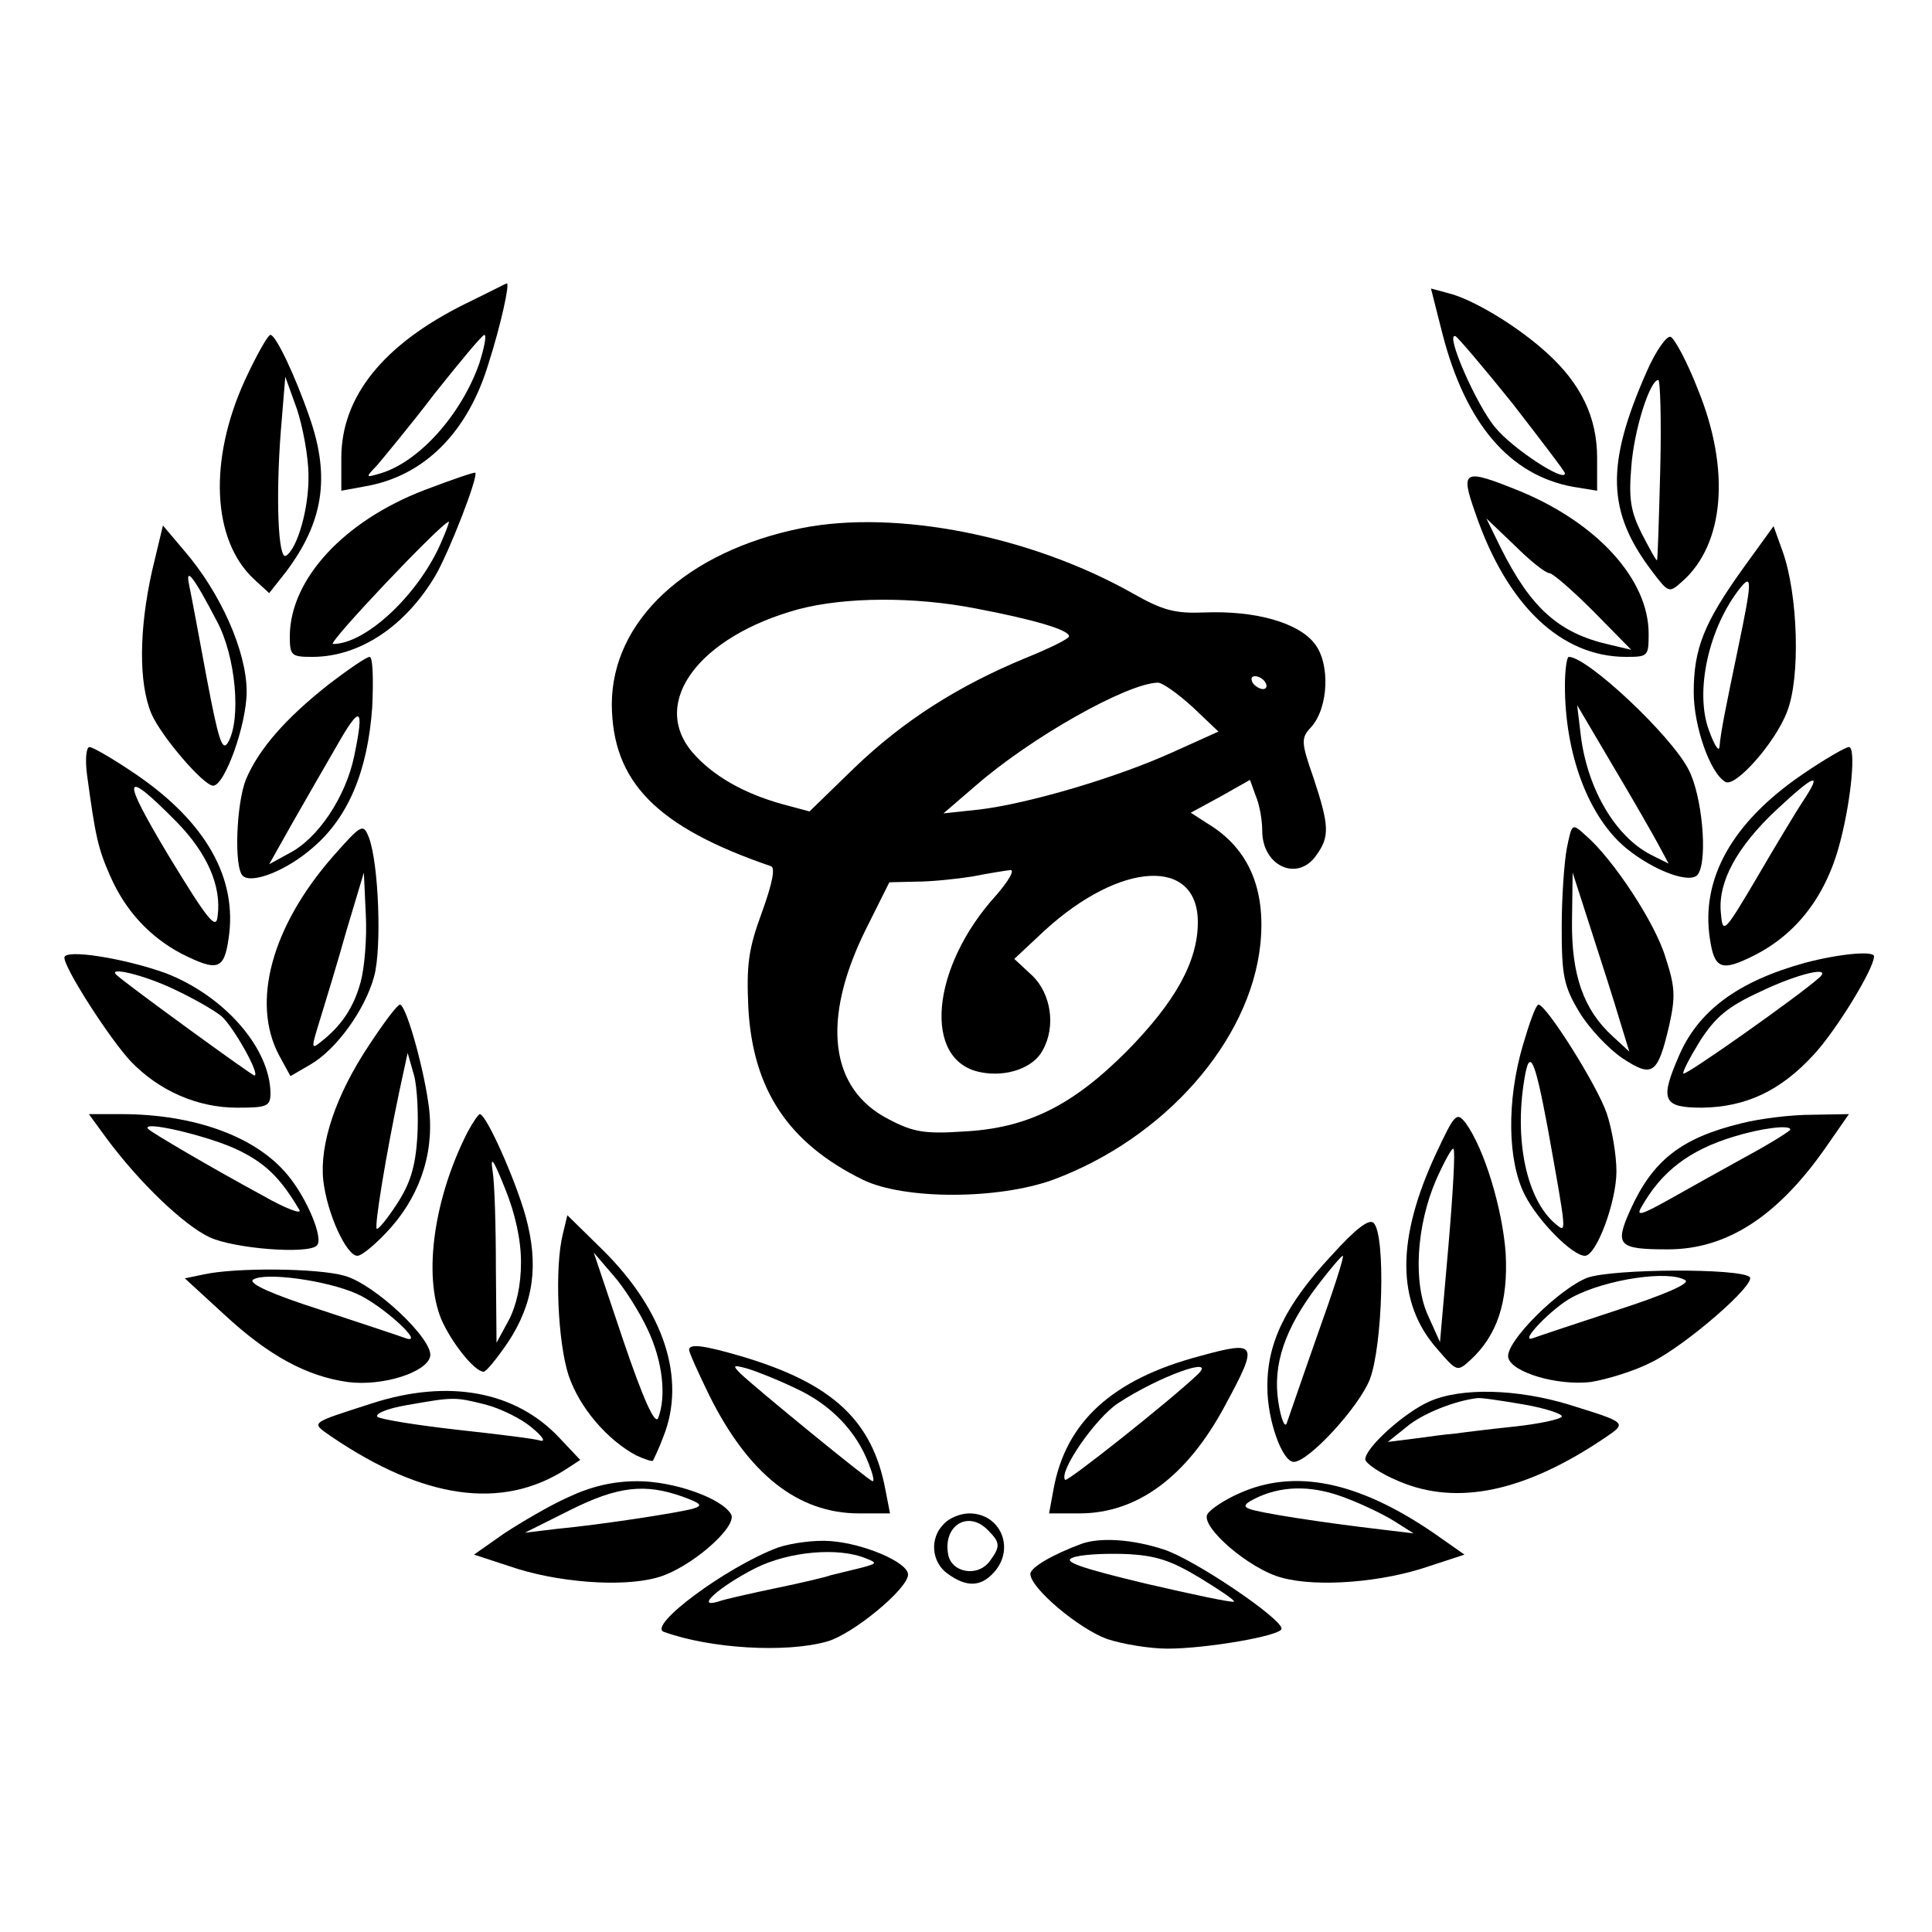
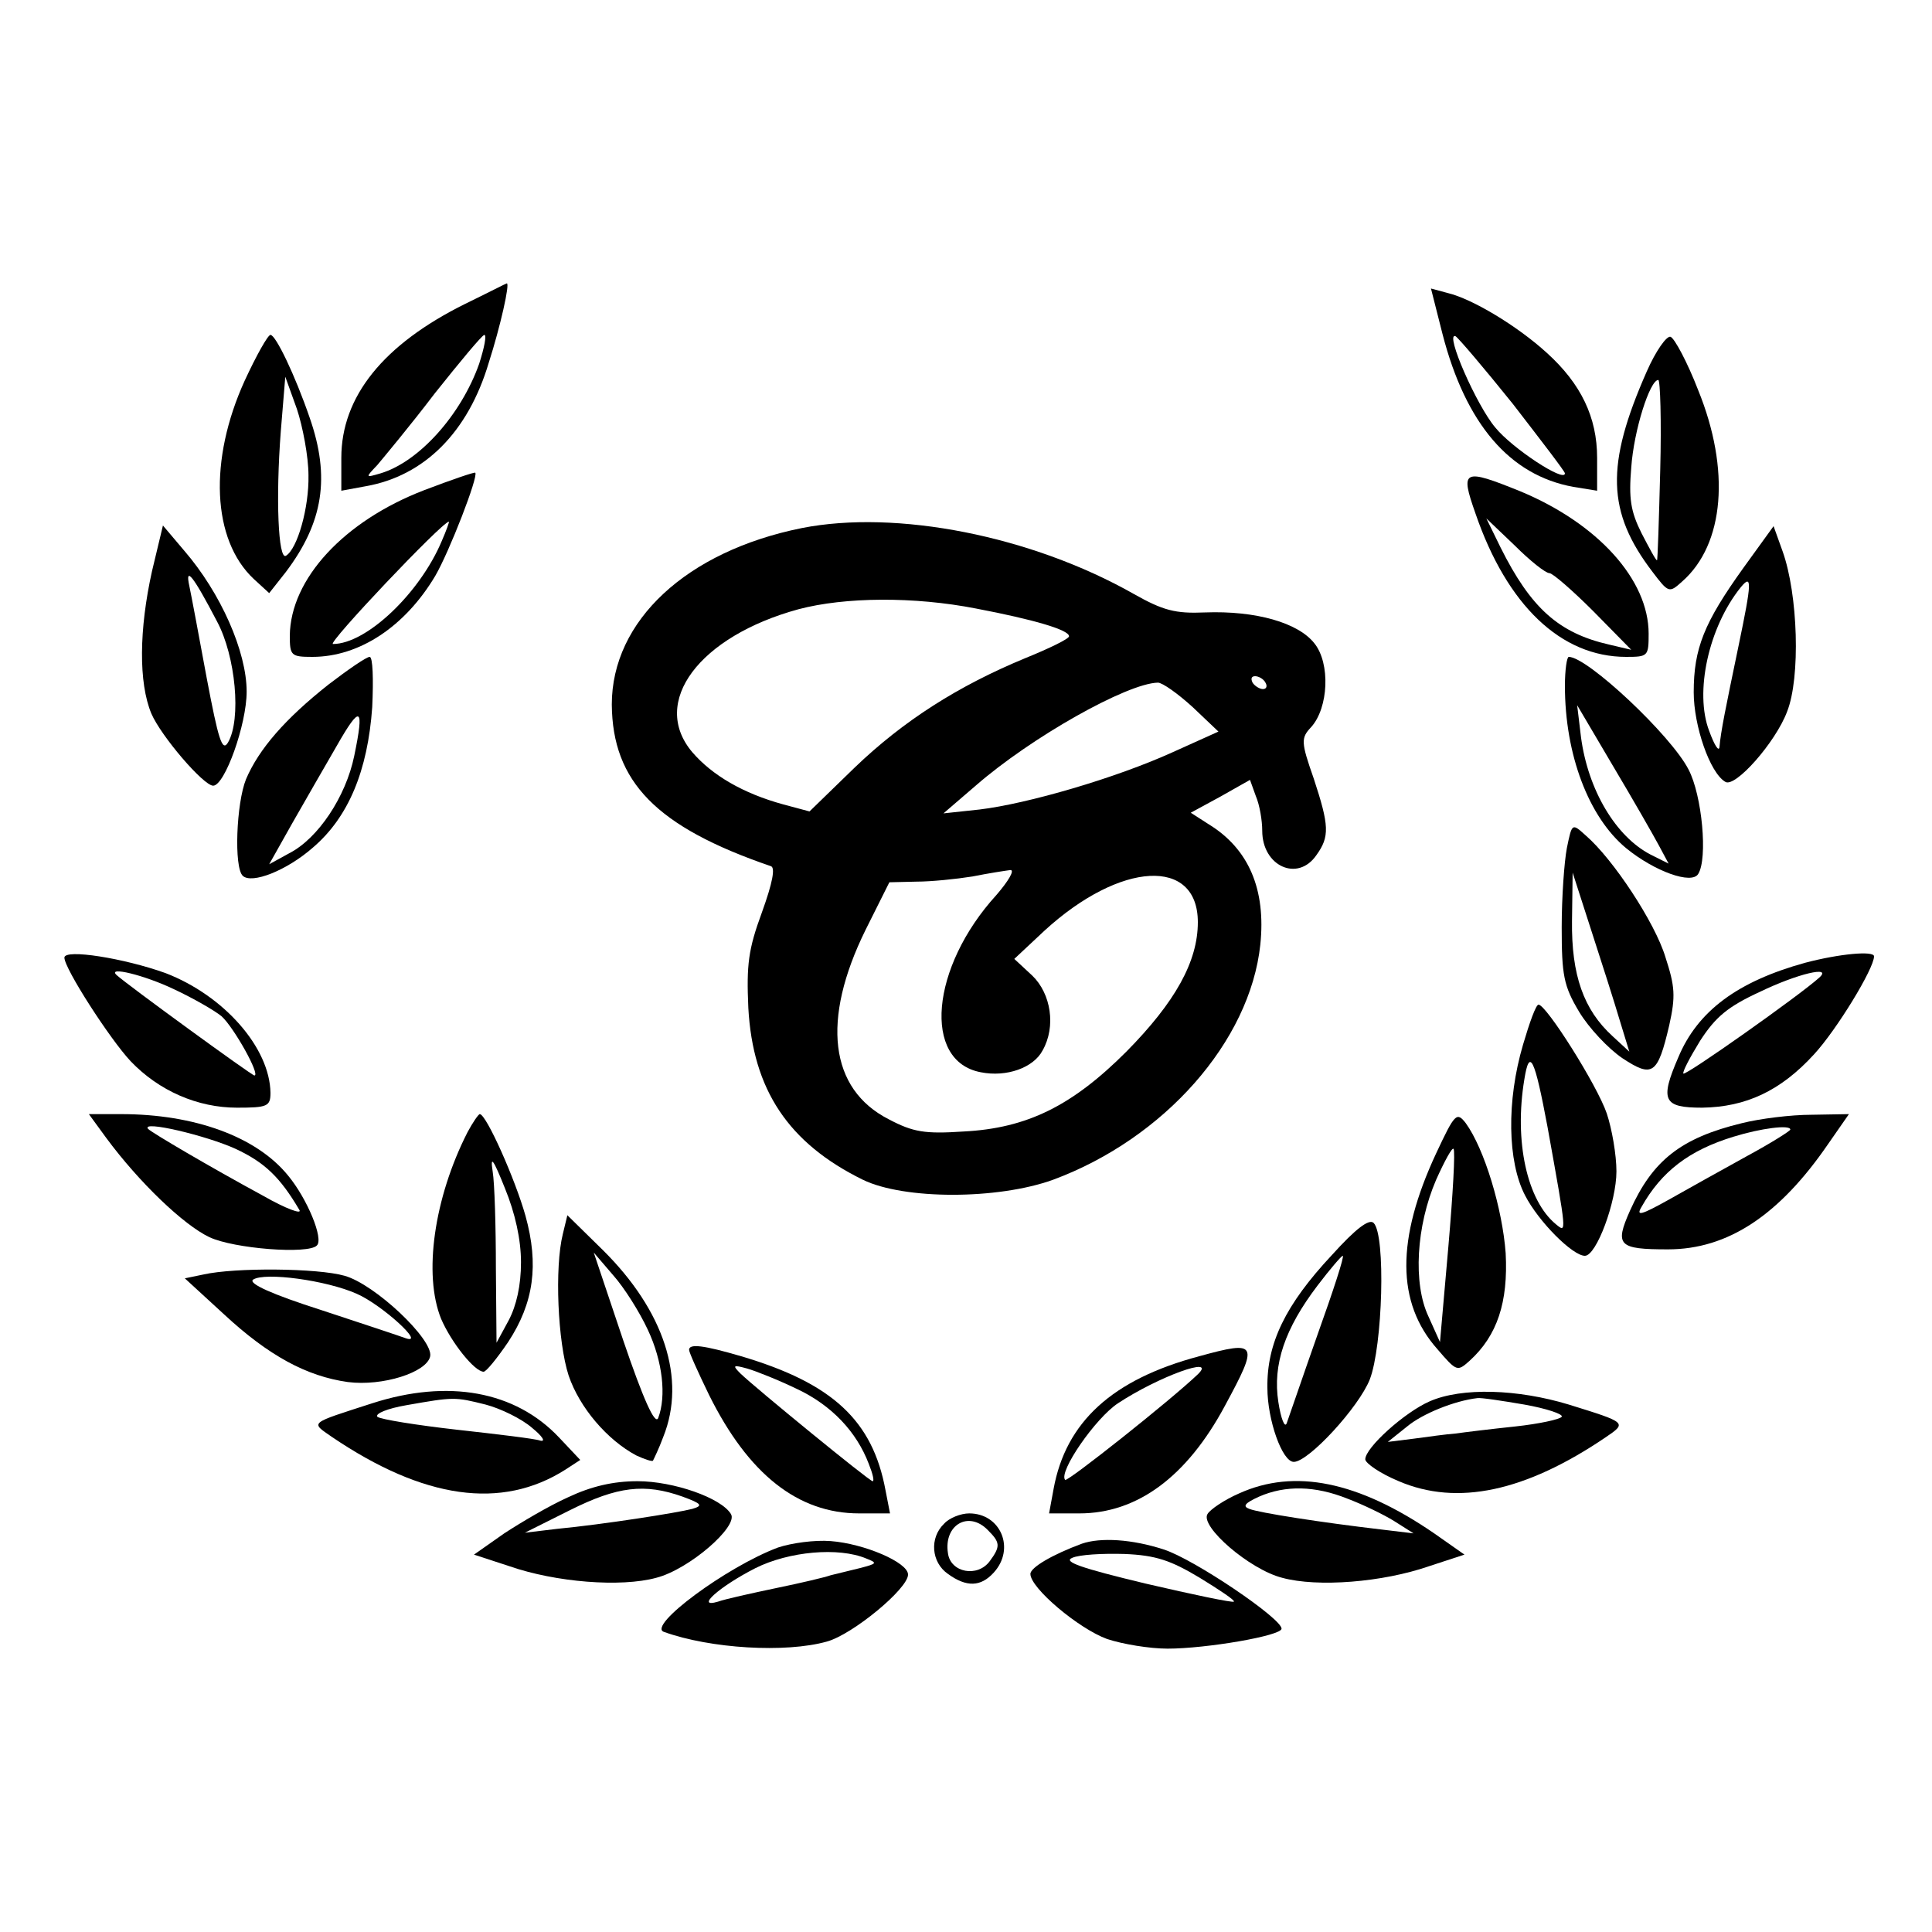
<svg xmlns="http://www.w3.org/2000/svg" version="1.0" width="300pt" height="300pt" viewBox="0 0 300 300" preserveAspectRatio="xMidYMid meet">
  <g transform="translate(0,300) scale(0.1,-0.1)" fill="#000000" stroke="none">
    <path d="M722 2528 c-127 -63 -192 -144 -192 -239 l0 -51 38 7 c91 16 159 84 191 192 18 56 33 123 28 123 -1 0 -30 -15 -65 -32z m22 -93 c-28 -79 -93 -152 -153 -170 -24 -7 -24 -7 -5 13 10 12 51 61 89 111 39 49 73 90 77 91 4 0 0 -20 -8 -45z" />
    <path d="M2240 2481 c36 -139 104 -219 203 -237 l37 -6 0 51 c0 63 -25 115 -78 163 -46 42 -116 84 -154 93 l-26 7 18 -71z m109 -108 c44 -57 81 -105 81 -108 0 -15 -82 39 -108 71 -29 34 -79 148 -62 142 4 -2 44 -49 89 -105z" />
    <path d="M380 2409 c-56 -123 -51 -247 14 -308 l24 -22 26 33 c58 77 69 147 37 239 -23 67 -53 129 -61 129 -4 0 -22 -32 -40 -71z m99 -147 c1 -50 -17 -114 -35 -125 -12 -7 -16 89 -8 193 l7 85 18 -50 c9 -27 18 -74 18 -103z" />
    <path d="M2557 2423 c-64 -145 -62 -218 9 -311 25 -33 26 -33 46 -15 66 58 75 174 25 297 -17 44 -37 81 -43 83 -6 2 -23 -22 -37 -54z m21 -153 c-2 -77 -4 -140 -5 -140 -2 0 -12 19 -24 42 -17 34 -20 54 -16 102 4 58 29 136 42 136 3 0 5 -63 3 -140z" />
    <path d="M659 2239 c-125 -48 -208 -138 -209 -226 0 -31 2 -33 35 -33 73 0 144 47 191 126 22 38 67 154 62 160 -2 1 -37 -11 -79 -27z m27 -79 c-34 -81 -117 -160 -169 -160 -10 0 169 189 180 190 1 0 -4 -14 -11 -30z" />
    <path d="M2291 2203 c49 -143 133 -223 234 -223 34 0 35 1 35 36 0 84 -79 171 -199 221 -89 36 -94 34 -70 -34z m115 -93 c5 0 36 -27 68 -59 l59 -60 -34 8 c-79 18 -122 57 -169 151 l-22 45 44 -42 c24 -24 48 -43 54 -43z" />
    <path d="M1245 2180 c-179 -36 -295 -144 -295 -274 1 -120 69 -190 247 -251 7 -2 3 -25 -14 -72 -21 -57 -24 -81 -21 -148 7 -127 62 -210 178 -267 64 -31 209 -31 295 0 173 64 306 215 322 365 9 86 -18 149 -80 187 l-28 18 46 25 46 26 9 -25 c6 -14 10 -38 10 -54 0 -55 55 -80 84 -38 21 29 20 46 -4 119 -20 57 -20 63 -4 80 27 30 30 99 5 130 -25 32 -91 51 -170 48 -46 -2 -65 3 -111 29 -159 90 -368 131 -515 102z m271 -125 c89 -17 144 -33 144 -43 0 -4 -31 -19 -68 -34 -104 -43 -189 -97 -265 -170 l-70 -68 -41 11 c-62 17 -110 45 -141 81 -66 78 11 180 165 222 72 19 179 20 276 1z m449 -115 c3 -5 2 -10 -4 -10 -5 0 -13 5 -16 10 -3 6 -2 10 4 10 5 0 13 -4 16 -10z m-113 -38 l40 -38 -71 -32 c-88 -40 -225 -80 -300 -89 l-56 -6 50 43 c86 75 235 159 283 160 7 0 31 -17 54 -38z m-305 -292 c-102 -112 -115 -258 -24 -275 40 -8 82 7 96 34 21 37 13 88 -16 116 l-28 26 47 44 c118 108 238 114 238 13 0 -61 -35 -124 -111 -201 -84 -84 -154 -119 -253 -124 -60 -4 -78 -1 -116 19 -92 47 -105 154 -36 294 l37 74 42 1 c23 0 62 4 87 8 25 5 51 9 59 10 7 0 -3 -17 -22 -39z" />
    <path d="M236 2113 c-20 -90 -21 -173 -1 -221 15 -35 81 -112 96 -112 18 0 52 95 52 146 0 62 -40 153 -97 219 l-33 39 -17 -71z m101 -78 c29 -54 38 -152 17 -188 -9 -15 -15 5 -33 100 -12 65 -24 129 -27 143 -7 32 6 16 43 -55z" />
    <path d="M2707 2118 c-61 -85 -77 -125 -77 -193 0 -52 25 -125 49 -139 15 -10 78 61 96 109 21 53 17 182 -7 249 l-14 39 -47 -65z m-7 -119 c-21 -101 -28 -135 -30 -159 -1 -8 -8 3 -16 25 -23 60 -1 161 49 223 18 22 17 7 -3 -89z" />
    <path d="M510 1937 c-67 -53 -108 -100 -128 -147 -15 -37 -19 -137 -5 -150 14 -13 68 8 109 44 55 47 85 119 92 218 2 43 1 78 -4 78 -5 0 -34 -20 -64 -43z m40 -111 c-13 -63 -56 -128 -101 -151 l-31 -17 36 64 c20 35 51 89 69 120 37 65 43 61 27 -16z" />
    <path d="M2430 1935 c0 -107 37 -204 95 -252 44 -36 102 -57 112 -40 15 24 6 122 -15 162 -27 53 -157 175 -186 175 -3 0 -6 -20 -6 -45z m146 -248 l15 -28 -28 14 c-54 28 -97 100 -108 182 l-6 50 56 -95 c31 -52 63 -108 71 -123z" />
-     <path d="M135 1798 c13 -96 17 -115 36 -158 24 -55 62 -95 111 -121 56 -28 66 -25 73 24 14 93 -35 180 -143 254 -35 24 -68 43 -73 43 -5 0 -7 -18 -4 -42z m139 -74 c48 -49 70 -100 64 -146 -2 -23 -14 -9 -76 93 -75 125 -72 138 12 53z" />
-     <path d="M2798 1797 c-108 -74 -157 -161 -143 -254 7 -48 18 -52 68 -27 68 34 114 95 135 179 17 66 24 145 13 145 -5 0 -38 -19 -73 -43z m3 -39 c-12 -18 -45 -73 -73 -121 -52 -88 -53 -88 -56 -53 -4 47 25 101 87 159 59 55 71 59 42 15z" />
-     <path d="M516 1669 c-94 -108 -126 -225 -83 -307 l18 -33 31 18 c40 23 85 85 99 137 12 44 7 175 -8 215 -9 23 -11 22 -57 -30z m44 -194 c-11 -40 -30 -68 -62 -93 -15 -12 -15 -10 -1 35 8 26 27 88 41 138 l27 90 3 -65 c2 -36 -2 -83 -8 -105z" />
    <path d="M2433 1683 c-4 -21 -8 -76 -8 -123 0 -74 3 -91 27 -131 15 -25 45 -57 67 -72 47 -31 55 -26 73 51 10 45 9 60 -6 106 -16 53 -81 152 -124 189 -21 19 -21 19 -29 -20z m82 -267 l15 -49 -26 24 c-45 41 -64 95 -63 179 l1 75 29 -90 c16 -49 36 -112 44 -139z" />
    <path d="M100 1513 c0 -17 71 -127 103 -161 44 -46 104 -72 165 -72 47 0 52 2 52 23 -1 70 -72 151 -163 186 -64 23 -157 38 -157 24z m170 -49 c30 -14 63 -33 74 -42 19 -17 61 -92 51 -92 -4 0 -199 142 -214 156 -15 14 43 0 89 -22z" />
    <path d="M2803 1505 c-105 -29 -167 -75 -197 -147 -29 -67 -23 -78 37 -78 68 1 122 26 174 83 35 38 93 133 93 152 0 9 -54 4 -107 -10z m22 -23 c-31 -28 -208 -153 -211 -149 -2 2 10 25 26 51 24 37 43 53 93 76 58 28 113 41 92 22z" />
-     <path d="M573 1377 c-52 -78 -77 -154 -71 -210 6 -52 36 -117 53 -117 7 0 31 20 53 45 47 54 68 122 57 193 -9 62 -35 152 -44 152 -4 0 -25 -28 -48 -63z m75 -143 c-3 -46 -11 -72 -32 -104 -15 -23 -29 -40 -31 -38 -4 4 15 118 35 213 l13 60 10 -35 c5 -19 7 -63 5 -96z" />
    <path d="M2365 1378 c-26 -88 -24 -182 3 -234 21 -41 74 -94 93 -94 18 0 49 84 49 131 0 26 -7 66 -15 90 -15 44 -94 169 -106 169 -4 0 -14 -28 -24 -62z m38 -128 c30 -167 30 -165 13 -151 -45 37 -65 129 -49 225 8 50 16 33 36 -74z" />
    <path d="M165 1233 c51 -69 120 -135 160 -154 38 -18 154 -27 167 -13 11 10 -15 73 -45 109 -49 60 -145 95 -259 95 l-50 0 27 -37z m201 -17 c45 -21 69 -44 99 -95 4 -7 -21 2 -56 22 -83 45 -173 98 -179 104 -12 14 90 -10 136 -31z" />
    <path d="M726 1242 c-52 -102 -69 -221 -41 -290 16 -37 52 -82 66 -82 4 0 21 21 38 46 40 61 48 120 27 196 -16 57 -61 158 -71 158 -2 0 -11 -13 -19 -28z m83 -202 c0 -36 -7 -67 -19 -90 l-19 -35 -1 116 c0 64 -2 132 -5 150 -4 26 1 19 19 -26 16 -39 25 -80 25 -115z" />
    <path d="M2230 1209 c-62 -133 -62 -232 2 -304 30 -35 31 -35 50 -18 43 39 60 91 56 167 -5 69 -33 162 -62 202 -14 18 -17 15 -46 -47z m19 -145 l-13 -148 -18 40 c-24 51 -19 140 12 212 13 29 25 51 27 48 3 -2 -1 -71 -8 -152z" />
    <path d="M2705 1256 c-95 -23 -139 -58 -174 -136 -24 -54 -18 -60 59 -60 93 0 173 53 249 164 l32 46 -58 -1 c-32 0 -80 -6 -108 -13z m75 -10 c0 -2 -30 -21 -67 -41 -38 -21 -92 -51 -122 -68 -43 -24 -51 -26 -42 -11 31 55 74 88 143 109 42 13 88 19 88 11z" />
    <path d="M874 1084 c-13 -52 -8 -168 9 -220 17 -50 60 -100 105 -124 13 -6 25 -10 26 -8 1 2 9 18 16 37 36 90 1 196 -94 290 l-55 54 -7 -29z m132 -149 c23 -49 29 -103 16 -137 -5 -11 -23 29 -54 120 l-46 137 30 -35 c17 -19 41 -57 54 -85z" />
    <path d="M2068 1051 c-72 -77 -101 -137 -100 -206 0 -50 23 -115 41 -115 23 0 101 85 118 128 20 52 25 224 6 243 -7 7 -28 -9 -65 -50z m-22 -123 c-24 -68 -45 -130 -48 -138 -3 -8 -9 7 -13 33 -9 58 10 114 61 181 19 25 37 46 39 46 3 0 -15 -55 -39 -122z" />
    <path d="M316 1021 l-29 -6 61 -56 c69 -64 128 -96 192 -105 54 -7 123 15 128 40 5 26 -86 112 -133 125 -42 12 -170 13 -219 2z m238 -30 c39 -17 108 -80 76 -69 -8 3 -68 23 -132 44 -75 24 -113 41 -105 47 18 12 114 -1 161 -22z" />
-     <path d="M2465 1016 c-44 -17 -128 -100 -123 -124 5 -23 76 -44 128 -38 25 4 68 17 95 31 54 27 162 121 152 132 -15 14 -212 13 -252 -1z m152 -4 c8 -5 -34 -23 -105 -46 -64 -21 -124 -41 -132 -44 -23 -8 31 48 62 64 53 28 150 42 175 26z" />
    <path d="M1070 904 c0 -4 14 -35 31 -70 61 -123 138 -184 233 -184 l48 0 -7 36 c-20 108 -82 166 -224 208 -58 17 -81 20 -81 10z m168 -61 c53 -25 92 -66 111 -116 6 -15 9 -27 6 -27 -5 0 -181 144 -205 167 -13 13 -12 14 10 8 14 -4 49 -18 78 -32z" />
    <path d="M1862 894 c-135 -36 -207 -102 -226 -206 l-7 -38 47 0 c90 0 167 57 226 167 53 98 51 102 -40 77z m-2 -28 c-43 -41 -202 -167 -206 -164 -11 12 47 96 82 119 62 41 155 75 124 45z" />
    <path d="M578 821 c-99 -32 -96 -29 -63 -52 143 -97 264 -114 363 -51 l23 15 -33 35 c-68 72 -172 91 -290 53z m176 -2 c23 -6 56 -22 72 -36 16 -13 22 -22 13 -20 -8 3 -67 10 -130 17 -62 7 -118 16 -123 20 -4 5 16 13 45 18 74 13 75 13 123 1z" />
    <path d="M2220 824 c-39 -17 -100 -72 -100 -90 0 -6 23 -22 52 -34 91 -39 197 -16 321 68 34 23 33 23 -57 51 -79 24 -166 27 -216 5z m147 -5 c34 -6 61 -15 58 -19 -3 -4 -35 -11 -72 -15 -38 -4 -79 -9 -93 -11 -14 -1 -43 -5 -65 -8 l-40 -5 30 24 c24 20 74 40 109 44 5 1 38 -4 73 -10z" />
    <path d="M882 675 c-29 -13 -73 -39 -99 -56 l-47 -33 55 -18 c72 -25 173 -33 228 -18 51 13 128 80 116 99 -15 25 -89 51 -145 51 -38 0 -72 -8 -108 -25z m178 1 c30 -11 32 -14 15 -19 -23 -6 -137 -24 -210 -31 l-50 -6 70 35 c74 37 116 42 175 21z" />
    <path d="M1924 681 c-23 -10 -45 -25 -49 -32 -12 -19 65 -86 116 -99 55 -15 156 -7 228 18 l55 18 -47 33 c-118 81 -217 101 -303 62z m168 -8 c24 -9 57 -25 73 -35 l30 -19 -50 6 c-94 11 -190 26 -205 32 -11 4 -7 9 15 19 41 18 87 17 137 -3z" />
    <path d="M1466 634 c-23 -22 -20 -60 6 -78 29 -21 51 -20 71 2 34 37 11 92 -38 92 -13 0 -31 -7 -39 -16z m68 -10 c19 -19 20 -25 3 -48 -19 -26 -61 -18 -65 12 -7 44 32 67 62 36z" />
    <path d="M1208 597 c-80 -30 -204 -122 -177 -131 72 -26 189 -33 253 -15 40 11 126 82 126 104 0 19 -68 48 -120 52 -25 2 -61 -3 -82 -10z m137 -17 c18 -7 17 -8 -10 -15 -16 -4 -37 -9 -45 -11 -8 -3 -46 -12 -85 -20 -38 -8 -79 -17 -90 -21 -37 -11 3 24 58 52 52 26 129 33 172 15z" />
    <path d="M1680 603 c-46 -17 -80 -37 -80 -47 0 -22 75 -85 119 -101 24 -8 66 -15 94 -15 60 0 177 20 177 31 0 16 -136 108 -183 123 -49 16 -98 19 -127 9z m183 -53 c31 -19 55 -35 53 -37 -2 -2 -64 11 -137 28 -100 24 -129 34 -114 40 11 5 47 7 81 6 49 -2 72 -10 117 -37z" />
  </g>
</svg>